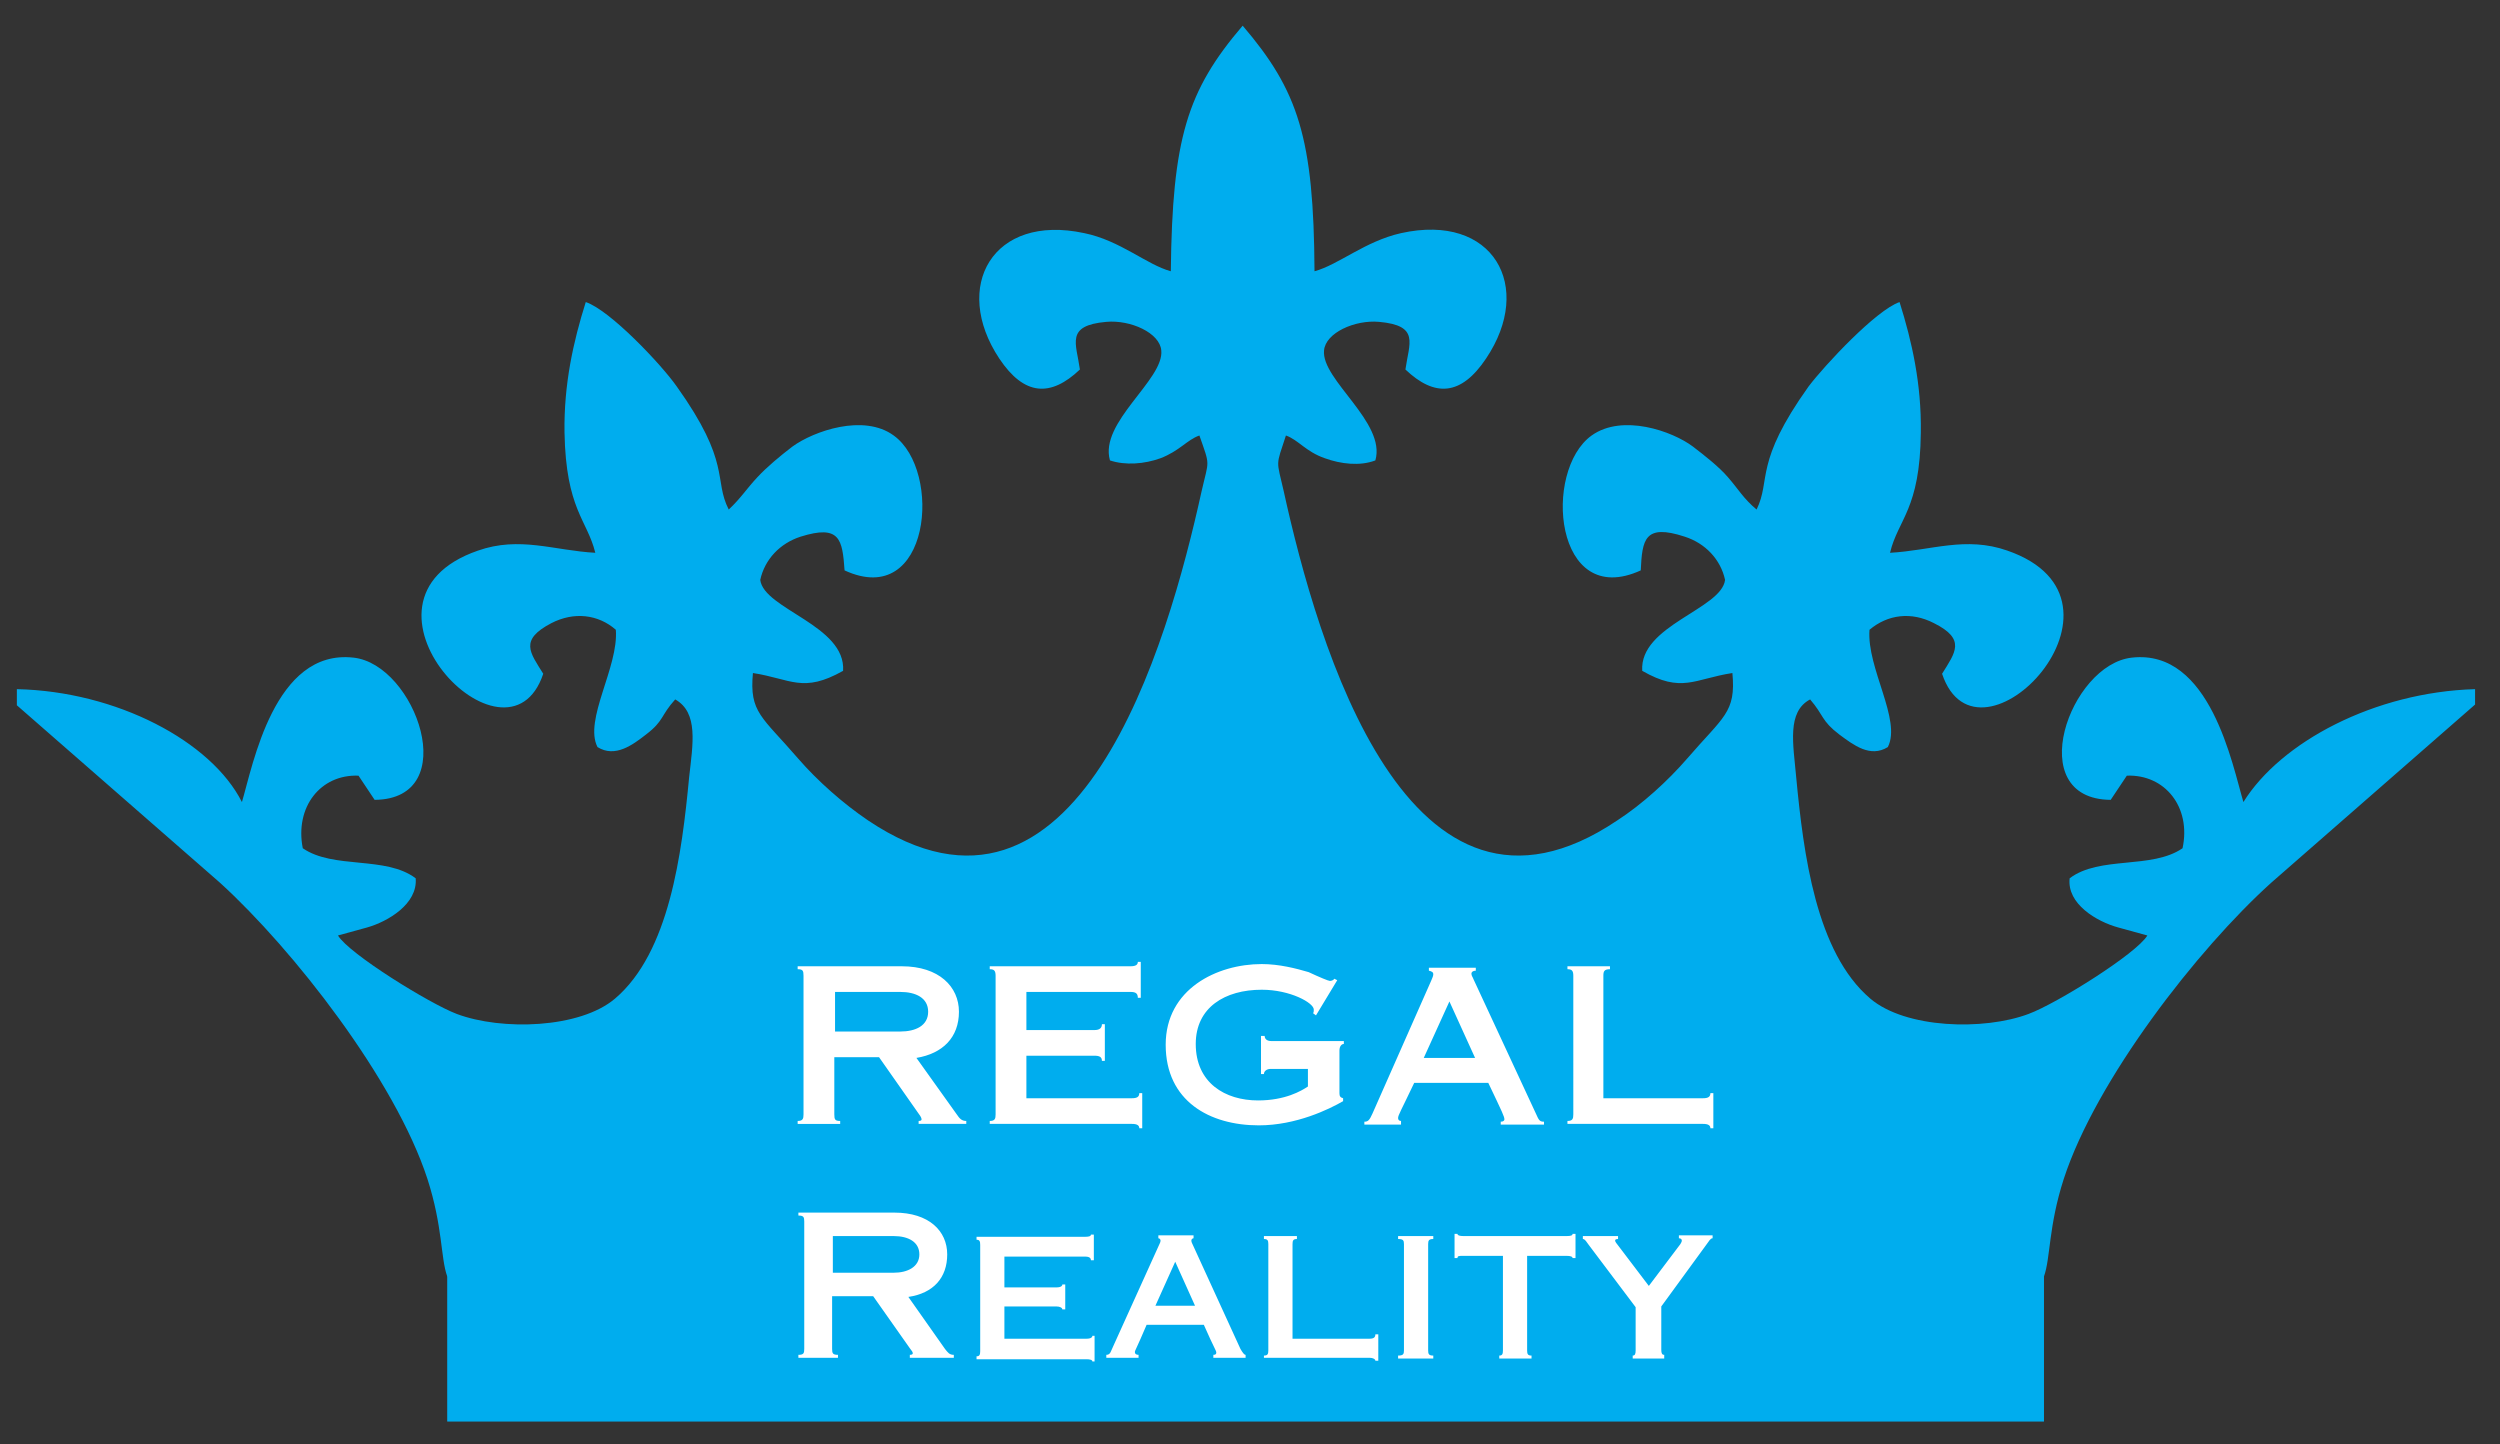
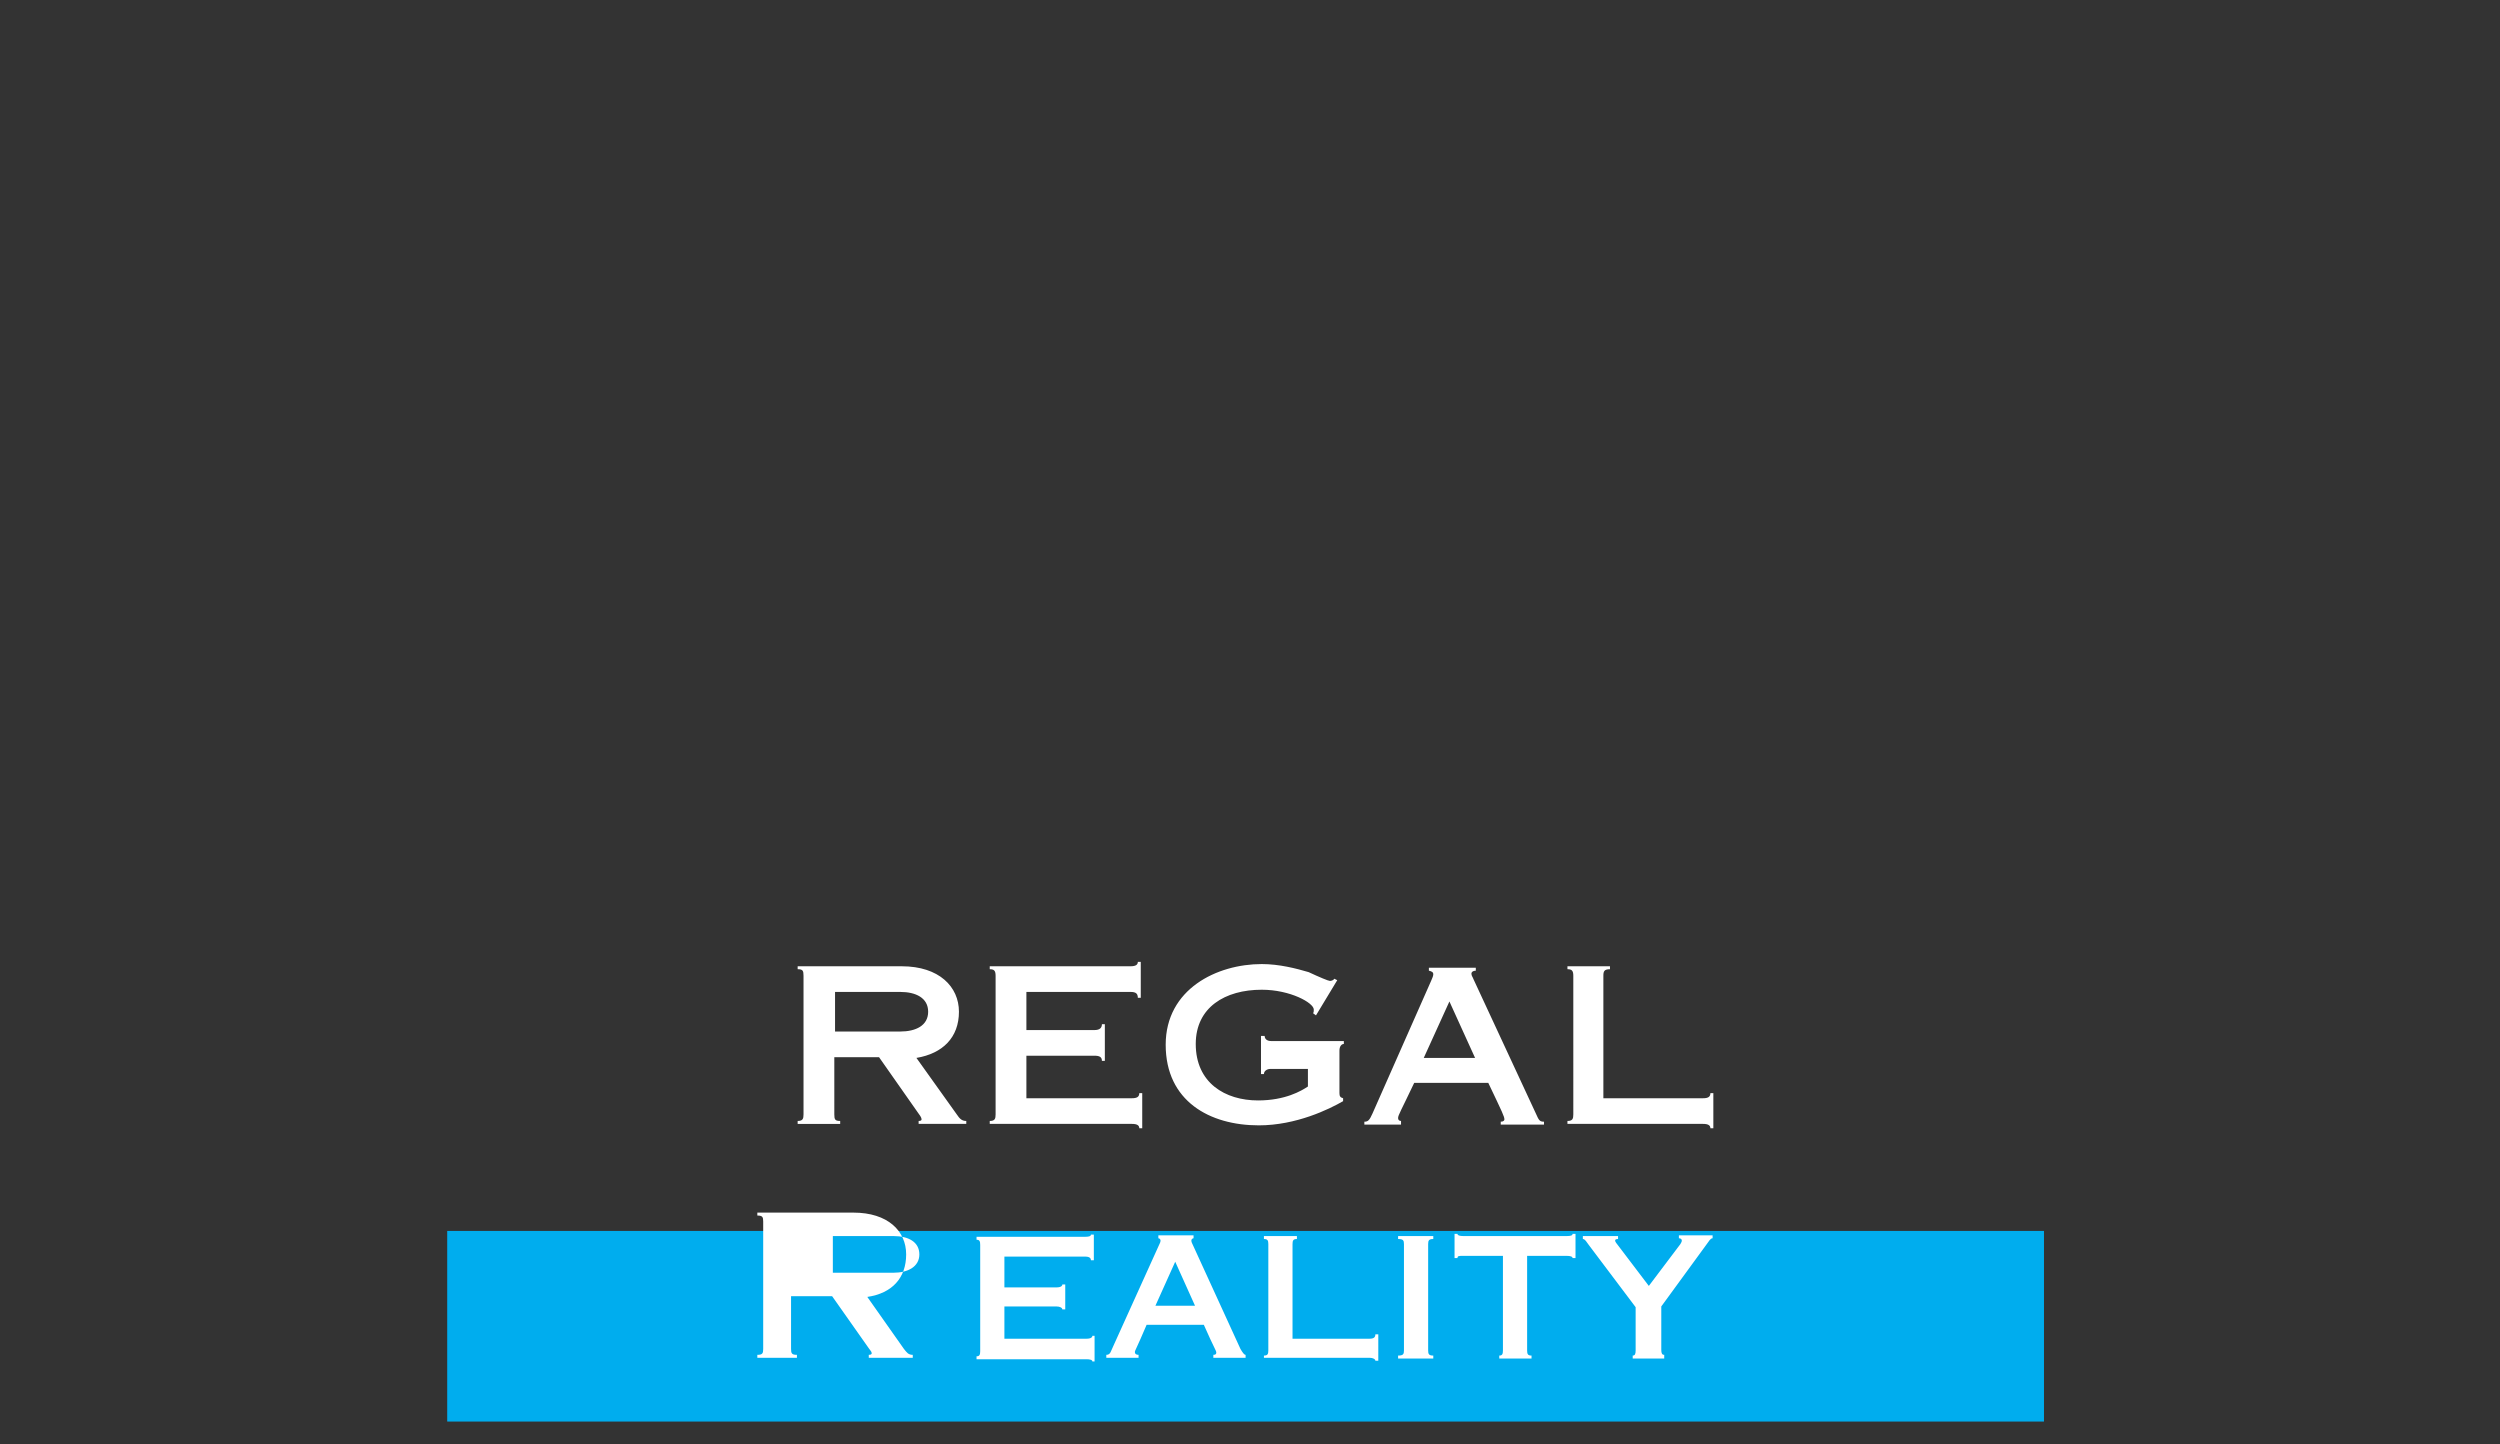
<svg xmlns="http://www.w3.org/2000/svg" version="1.1" id="Layer_1" x="0px" y="0px" viewBox="0 0 341 197" enable-background="new 0 0 341 197" xml:space="preserve">
  <rect x="0" y="0" width="341" height="197" fill="#333333" stroke="none" />
  <rect x="61" y="167.9" fill="#00ADEE" width="217.8" height="26" />
-   <path fill="#00ADEE" d="M2.3,94v2.2L30,120.4c10,9.1,23.9,26.9,28.3,40.4c2.1,6.5,1.8,10.8,2.7,13.3h108.9h108.9  c0.9-2.5,0.6-6.8,2.7-13.3c4.4-13.5,18.2-31.3,28.3-40.4l27.8-24.3V94c-13.7,0.4-26.5,7.2-31.6,15.4c-1.5-5-4.5-20.9-15.2-19.7  c-8.5,0.9-15,19.3-2.9,19.4l2.2-3.3c5.2-0.2,8.8,4.3,7.6,9.9c-4.2,2.9-11.3,1-15.4,4.1c-0.4,3.5,3.7,5.9,6.6,6.7l4,1.1  c-1.5,2.5-12.4,9.3-16.2,10.7c-6.1,2.3-16.8,2-21.6-2.1c-7.4-6.3-9.1-19.7-10.1-30.2c-0.4-4.5-1.3-8.9,1.9-10.6  c1.9,2.2,1.5,2.9,4,4.8c1.9,1.4,4.2,3.2,6.6,1.7c1.9-3.7-2.9-10.8-2.5-16c2.5-2.1,5.7-2.5,8.8-0.9c4.4,2.2,2.9,4,1.1,6.9  c4.9,14.7,28.5-10,8.9-16.8c-5.7-2-10.4,0-16,0.3c1.1-4.6,4.1-5.9,4.2-16.4c0.1-6.6-1.2-12.4-2.9-17.8c-3.2,1.1-10.2,8.6-12.4,11.5  c-7.5,10.5-5.1,12.7-7.1,16.8c-1.8-1.5-2.5-2.8-3.9-4.4c-1.2-1.4-3.1-2.9-4.8-4.2c-2.8-2.1-9.6-4.5-13.8-1.5  c-6.7,4.8-5.1,23.8,6.7,18.4c0.2-4.2,0.5-6.4,6-4.6c2.8,0.9,4.9,3.1,5.5,5.9c-0.5,4-11.7,6.2-11.3,12.4c5.4,3.1,7.1,1.1,12.3,0.3  c0.5,5.4-1.2,5.9-6.2,11.7c-2.6,3-6.1,6.2-9.5,8.4c-28.5,19.2-40.9-24-45.5-44.9c-1-4.4-1.1-3.3,0.3-7.6c1.7,0.6,2.7,2.2,5.3,3.1  c2.2,0.8,4.8,1.1,6.9,0.3c1.5-5.2-7.4-11-7-15c0.2-2.4,4.2-4.2,7.5-3.9c5.6,0.5,4.1,2.9,3.6,6.5c4,3.8,7.6,3.6,11-1.5  c6.6-9.8,1-19.9-11.6-17.1c-4.9,1.1-8.5,4.3-11.8,5.2c-0.1-18.2-2.2-24.6-9.8-33.5c-7.6,8.9-9.6,15.4-9.8,33.5  c-3.3-0.9-6.9-4.2-11.8-5.2c-12.5-2.7-18.1,7.3-11.6,17.1c3.4,5.1,7,5.3,11,1.5c-0.5-3.6-2-6,3.6-6.5c3.3-0.3,7.3,1.5,7.5,3.9  c0.4,4-8.5,9.8-7,15c2.1,0.7,4.7,0.5,6.9-0.3c2.6-1,3.6-2.5,5.3-3.1c1.5,4.3,1.3,3.2,0.3,7.6c-4.6,20.9-16.9,64.1-45.5,44.9  c-3.4-2.3-6.9-5.4-9.5-8.4c-5-5.8-6.7-6.3-6.2-11.7c5.2,0.8,6.8,2.8,12.3-0.3c0.4-6.2-10.8-8.4-11.3-12.4c0.6-2.8,2.7-5,5.5-5.9  c5.4-1.7,5.7,0.4,6,4.6c11.7,5.4,13.4-13.6,6.7-18.4c-4.1-3-10.9-0.6-13.8,1.5c-1.7,1.3-3.5,2.8-4.8,4.2c-1.5,1.6-2.2,2.8-3.9,4.4  c-2.1-4.1,0.4-6.3-7.1-16.8c-2.1-3-9.1-10.4-12.4-11.5c-1.7,5.4-3,11.2-2.9,17.8c0.2,10.5,3.1,11.9,4.2,16.4  c-5.6-0.3-10.3-2.3-16-0.3c-19.7,6.8,4,31.5,8.9,16.8c-1.8-2.9-3.3-4.6,1.1-6.9c3.1-1.6,6.4-1.2,8.8,0.9c0.4,5.1-4.4,12.3-2.5,16  c2.4,1.5,4.8-0.3,6.6-1.7c2.5-1.9,2-2.6,4-4.8c3.2,1.8,2.4,6.1,1.9,10.6c-1,10.5-2.7,23.9-10.1,30.2c-4.8,4.1-15.5,4.4-21.6,2.1  c-3.7-1.4-14.7-8.2-16.2-10.7l4-1.1c2.8-0.8,6.9-3.2,6.6-6.7c-4.1-3.1-11.2-1.2-15.4-4.1c-1.1-5.6,2.4-10.1,7.6-9.9l2.2,3.3  c12.1-0.1,5.6-18.5-2.9-19.4c-10.8-1.2-13.7,14.7-15.2,19.7C28.8,101.1,15.9,94.3,2.3,94" />
-   <path fill="#FFFFFF" d="M113.5,176.8h5.6l5,7.1c0.3,0.4,0.4,0.5,0.4,0.7c0,0.1-0.1,0.2-0.4,0.2v0.4h6v-0.4c-0.6,0-0.8-0.3-1.2-0.8  l-5-7.1c3.4-0.5,5.3-2.6,5.3-5.8c0-3.2-2.5-5.7-7.2-5.7h-13.1v0.4c0.7,0,0.8,0.2,0.8,0.8v17.4c0,0.6-0.1,0.8-0.8,0.8v0.4h5.4v-0.4  c-0.7,0-0.8-0.2-0.8-0.8V176.8z M113.6,168.6h8.3c2,0,3.5,0.8,3.5,2.5c0,1.7-1.6,2.5-3.5,2.5h-8.3V168.6z M149.3,185.6v-3.4H149  c0,0.2-0.2,0.4-0.8,0.4H137v-4.4h7.1c0.5,0,0.8,0.2,0.8,0.4h0.4v-3.4h-0.4c0,0.2-0.2,0.4-0.8,0.4H137v-4.2h11c0.6,0,0.8,0.2,0.8,0.5  h0.4v-3.5h-0.4c0,0.2-0.2,0.3-0.8,0.3h-14.8v0.4c0.4,0,0.5,0.2,0.5,0.7v14.5c0,0.5-0.1,0.7-0.5,0.7v0.4h15c0.5,0,0.8,0.1,0.8,0.3  H149.3z M155.3,185.2v-0.4c-0.3,0-0.5-0.1-0.5-0.4c0-0.2,0.2-0.4,1.6-3.7h7.8c1.5,3.4,1.7,3.5,1.7,3.8c0,0.2-0.1,0.3-0.4,0.3v0.4  h4.4v-0.4c-0.2,0-0.4-0.3-0.7-0.8l-6.5-14.2c-0.1-0.2-0.2-0.4-0.2-0.6c0-0.2,0.2-0.3,0.3-0.3v-0.4h-4.8v0.4c0.2,0,0.3,0.2,0.3,0.3  c0,0.2-0.1,0.4-0.2,0.6l-6.2,13.7c-0.4,0.8-0.4,1.3-1,1.3v0.4H155.3z M163,178.1h-5.4l2.7-6L163,178.1z M172.4,185.2h14.4  c0.5,0,0.8,0.2,0.8,0.4h0.4V182h-0.4c0,0.4-0.2,0.6-0.8,0.6h-10.5v-12.9c0-0.5,0.1-0.7,0.6-0.7v-0.4h-4.5v0.4c0.5,0,0.6,0.2,0.6,0.7  v14.5c0,0.5-0.1,0.7-0.6,0.7V185.2z M194.8,169.7c0-0.5,0.1-0.7,0.7-0.7v-0.4h-4.8v0.4c0.7,0,0.8,0.2,0.8,0.7v14.5  c0,0.5-0.1,0.7-0.8,0.7v0.4h4.8v-0.4c-0.6,0-0.7-0.2-0.7-0.7V169.7z M208.9,184.9c-0.5,0-0.6-0.2-0.6-0.7v-12.9h5.4  c0.5,0,0.8,0.1,0.8,0.3h0.4v-3.3h-0.4c0,0.2-0.2,0.3-0.8,0.3h-14.1c-0.5,0-0.8-0.1-0.8-0.3h-0.4v3.3h0.4c0-0.3,0.2-0.3,0.8-0.3h5.4  v12.9c0,0.5-0.1,0.7-0.5,0.7v0.4h4.4V184.9z M227,185.2v-0.4c-0.3,0-0.4-0.2-0.4-0.7v-5.9l6.2-8.5c0.3-0.4,0.5-0.8,0.8-0.8v-0.4H229  v0.4c0.2,0,0.4,0.1,0.4,0.3c0,0.2-0.1,0.3-0.2,0.5l-4.3,5.7l-4.1-5.4c-0.3-0.4-0.5-0.6-0.5-0.8c0-0.1,0.1-0.2,0.4-0.2v-0.4h-4.8v0.4  c0.3,0,0.5,0.4,0.8,0.8l6.4,8.5v5.9c0,0.5-0.1,0.7-0.4,0.7v0.4H227z" />
+   <path fill="#FFFFFF" d="M113.5,176.8l5,7.1c0.3,0.4,0.4,0.5,0.4,0.7c0,0.1-0.1,0.2-0.4,0.2v0.4h6v-0.4c-0.6,0-0.8-0.3-1.2-0.8  l-5-7.1c3.4-0.5,5.3-2.6,5.3-5.8c0-3.2-2.5-5.7-7.2-5.7h-13.1v0.4c0.7,0,0.8,0.2,0.8,0.8v17.4c0,0.6-0.1,0.8-0.8,0.8v0.4h5.4v-0.4  c-0.7,0-0.8-0.2-0.8-0.8V176.8z M113.6,168.6h8.3c2,0,3.5,0.8,3.5,2.5c0,1.7-1.6,2.5-3.5,2.5h-8.3V168.6z M149.3,185.6v-3.4H149  c0,0.2-0.2,0.4-0.8,0.4H137v-4.4h7.1c0.5,0,0.8,0.2,0.8,0.4h0.4v-3.4h-0.4c0,0.2-0.2,0.4-0.8,0.4H137v-4.2h11c0.6,0,0.8,0.2,0.8,0.5  h0.4v-3.5h-0.4c0,0.2-0.2,0.3-0.8,0.3h-14.8v0.4c0.4,0,0.5,0.2,0.5,0.7v14.5c0,0.5-0.1,0.7-0.5,0.7v0.4h15c0.5,0,0.8,0.1,0.8,0.3  H149.3z M155.3,185.2v-0.4c-0.3,0-0.5-0.1-0.5-0.4c0-0.2,0.2-0.4,1.6-3.7h7.8c1.5,3.4,1.7,3.5,1.7,3.8c0,0.2-0.1,0.3-0.4,0.3v0.4  h4.4v-0.4c-0.2,0-0.4-0.3-0.7-0.8l-6.5-14.2c-0.1-0.2-0.2-0.4-0.2-0.6c0-0.2,0.2-0.3,0.3-0.3v-0.4h-4.8v0.4c0.2,0,0.3,0.2,0.3,0.3  c0,0.2-0.1,0.4-0.2,0.6l-6.2,13.7c-0.4,0.8-0.4,1.3-1,1.3v0.4H155.3z M163,178.1h-5.4l2.7-6L163,178.1z M172.4,185.2h14.4  c0.5,0,0.8,0.2,0.8,0.4h0.4V182h-0.4c0,0.4-0.2,0.6-0.8,0.6h-10.5v-12.9c0-0.5,0.1-0.7,0.6-0.7v-0.4h-4.5v0.4c0.5,0,0.6,0.2,0.6,0.7  v14.5c0,0.5-0.1,0.7-0.6,0.7V185.2z M194.8,169.7c0-0.5,0.1-0.7,0.7-0.7v-0.4h-4.8v0.4c0.7,0,0.8,0.2,0.8,0.7v14.5  c0,0.5-0.1,0.7-0.8,0.7v0.4h4.8v-0.4c-0.6,0-0.7-0.2-0.7-0.7V169.7z M208.9,184.9c-0.5,0-0.6-0.2-0.6-0.7v-12.9h5.4  c0.5,0,0.8,0.1,0.8,0.3h0.4v-3.3h-0.4c0,0.2-0.2,0.3-0.8,0.3h-14.1c-0.5,0-0.8-0.1-0.8-0.3h-0.4v3.3h0.4c0-0.3,0.2-0.3,0.8-0.3h5.4  v12.9c0,0.5-0.1,0.7-0.5,0.7v0.4h4.4V184.9z M227,185.2v-0.4c-0.3,0-0.4-0.2-0.4-0.7v-5.9l6.2-8.5c0.3-0.4,0.5-0.8,0.8-0.8v-0.4H229  v0.4c0.2,0,0.4,0.1,0.4,0.3c0,0.2-0.1,0.3-0.2,0.5l-4.3,5.7l-4.1-5.4c-0.3-0.4-0.5-0.6-0.5-0.8c0-0.1,0.1-0.2,0.4-0.2v-0.4h-4.8v0.4  c0.3,0,0.5,0.4,0.8,0.8l6.4,8.5v5.9c0,0.5-0.1,0.7-0.4,0.7v0.4H227z" />
  <path fill="#FFFFFF" d="M113.8,144.2h6.1l5.4,7.7c0.3,0.4,0.4,0.6,0.4,0.8c0,0.1-0.1,0.2-0.4,0.2v0.4h6.5v-0.4  c-0.6,0-0.9-0.3-1.3-0.9l-5.5-7.7c3.6-0.6,5.8-2.8,5.8-6.3c0-3.4-2.7-6.2-7.8-6.2h-14.2v0.4c0.7,0,0.8,0.2,0.8,0.9V152  c0,0.6-0.1,0.9-0.8,0.9v0.4h5.8v-0.4c-0.7,0-0.8-0.2-0.8-0.9V144.2z M113.9,135.3h8.9c2.1,0,3.8,0.8,3.8,2.7c0,1.9-1.7,2.7-3.8,2.7  h-8.9V135.3z M135,153.3h19.4c0.7,0,1,0.2,1,0.6h0.4v-4.8h-0.4c0,0.5-0.3,0.7-1,0.7h-14.4v-5.8h9.3c0.7,0,1,0.2,1,0.7h0.4v-5h-0.4  c0,0.5-0.3,0.8-1,0.8h-9.3v-5.2h14.2c0.7,0,1,0.2,1,0.8h0.4v-4.9h-0.4c0,0.4-0.3,0.6-1,0.6H135v0.4c0.6,0,0.8,0.2,0.8,0.9V152  c0,0.6-0.1,0.9-0.8,0.9V153.3z M173.4,142c-0.6,0-0.9-0.3-0.9-0.7H172v5.2h0.4c0-0.4,0.4-0.7,0.9-0.7h5.1v2.4  c-0.9,0.6-3.1,1.9-6.8,1.9c-4.5,0-8.5-2.4-8.5-7.7c0-5,4-7.4,9-7.4c3.9,0,7.1,1.8,7.1,2.7c0,0.2,0,0.4-0.1,0.5l0.4,0.3l2.9-4.8  l-0.4-0.2c-0.1,0.2-0.4,0.3-0.6,0.3c-0.2,0-1.4-0.5-2.9-1.2c-1.7-0.5-4-1.1-6.4-1.1c-6.1,0-13.1,3.4-13.1,11c0,7.7,6,11,12.7,11  c5.1,0,9.6-2.2,11.5-3.3v-0.4c-0.4-0.1-0.5-0.3-0.5-0.7v-5.8c0-0.6,0.3-0.9,0.6-0.9V142H173.4z M194.2,144.3l3.5-7.7l3.5,7.7H194.2z   M191.1,153.3v-0.4c-0.3,0-0.4-0.2-0.4-0.4c0-0.4,0.4-1,2.2-4.8H203c2,4.2,2.2,4.6,2.2,5c0,0.1-0.1,0.3-0.5,0.3v0.4h5.9v-0.4  c-0.6,0-0.7-0.2-1.1-1.1l-8.5-18.3c-0.1-0.3-0.3-0.5-0.3-0.8c0-0.2,0.2-0.4,0.6-0.4v-0.4h-6.4v0.4c0.4,0.1,0.6,0.2,0.6,0.5  c0,0.3-0.2,0.6-0.3,0.9l-8,18.1c-0.4,0.9-0.6,1.1-1.1,1.1v0.4H191.1z M213.7,153.3h18.6c0.7,0,1,0.2,1,0.6h0.4v-4.8h-0.4  c0,0.5-0.3,0.7-1,0.7h-13.6v-16.7c0-0.6,0.1-0.9,0.9-0.9v-0.4h-5.8v0.4c0.6,0,0.8,0.2,0.8,0.9V152c0,0.6-0.1,0.9-0.8,0.9V153.3z" />
</svg>